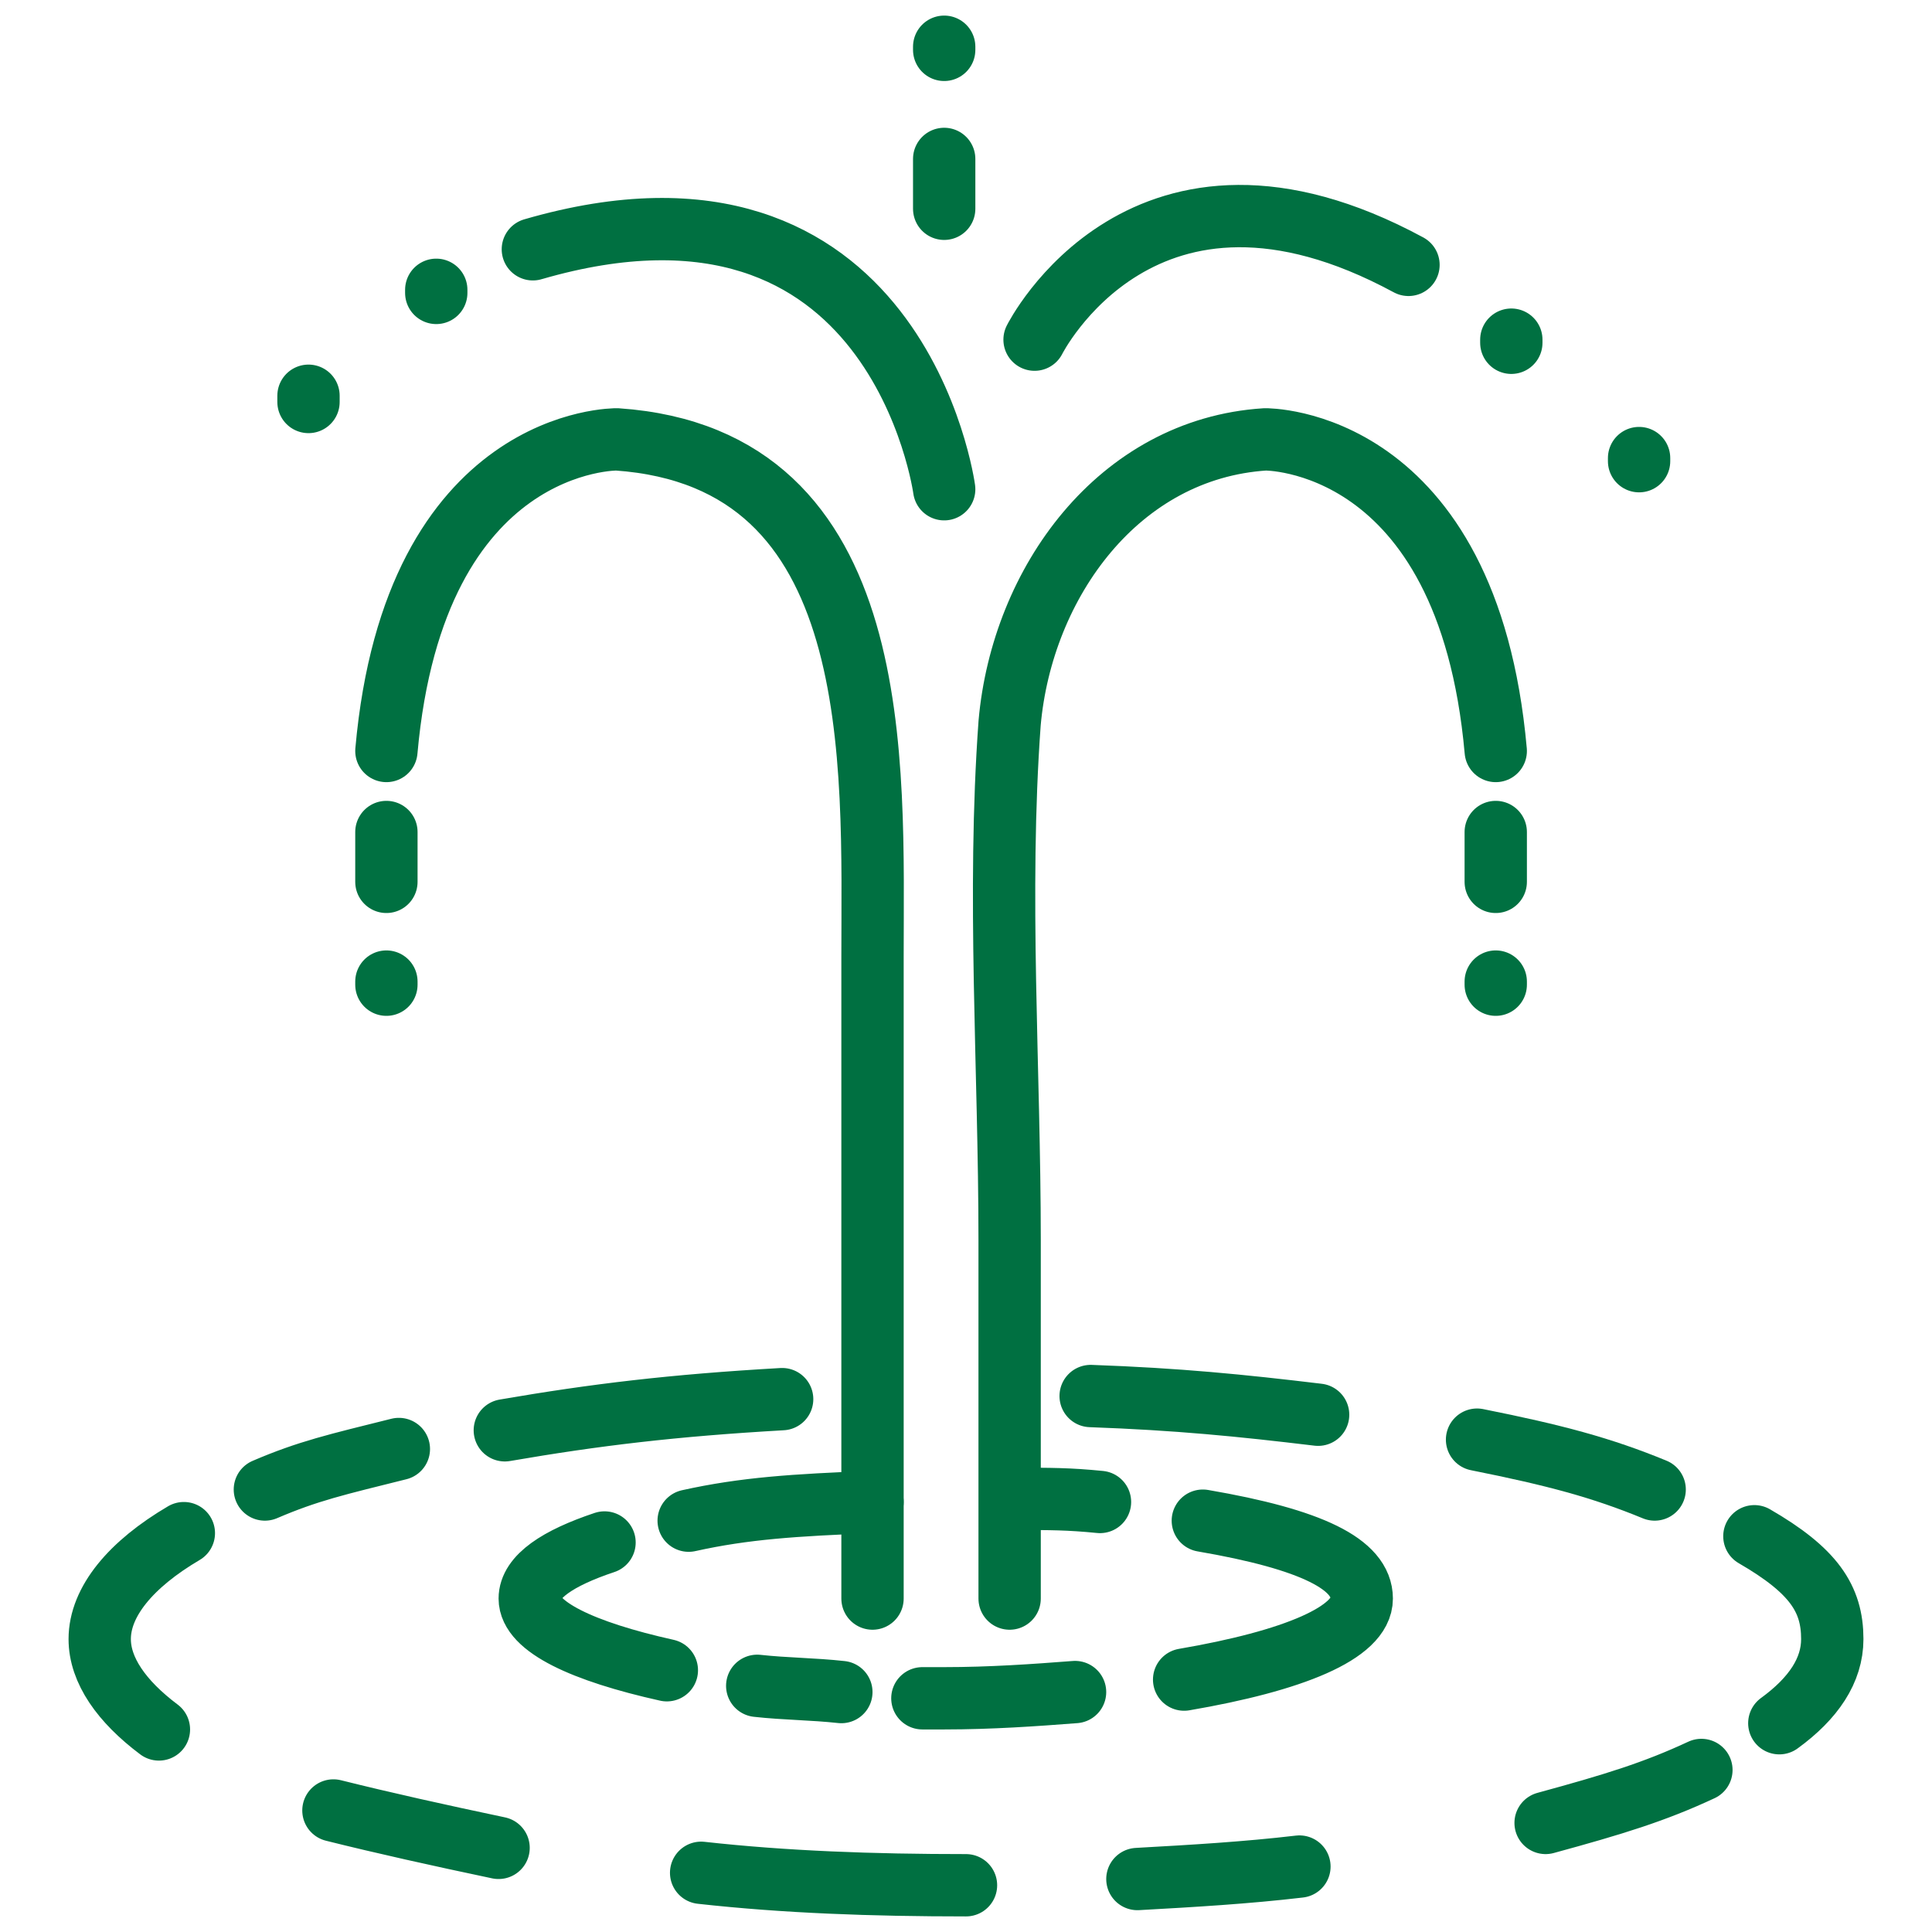
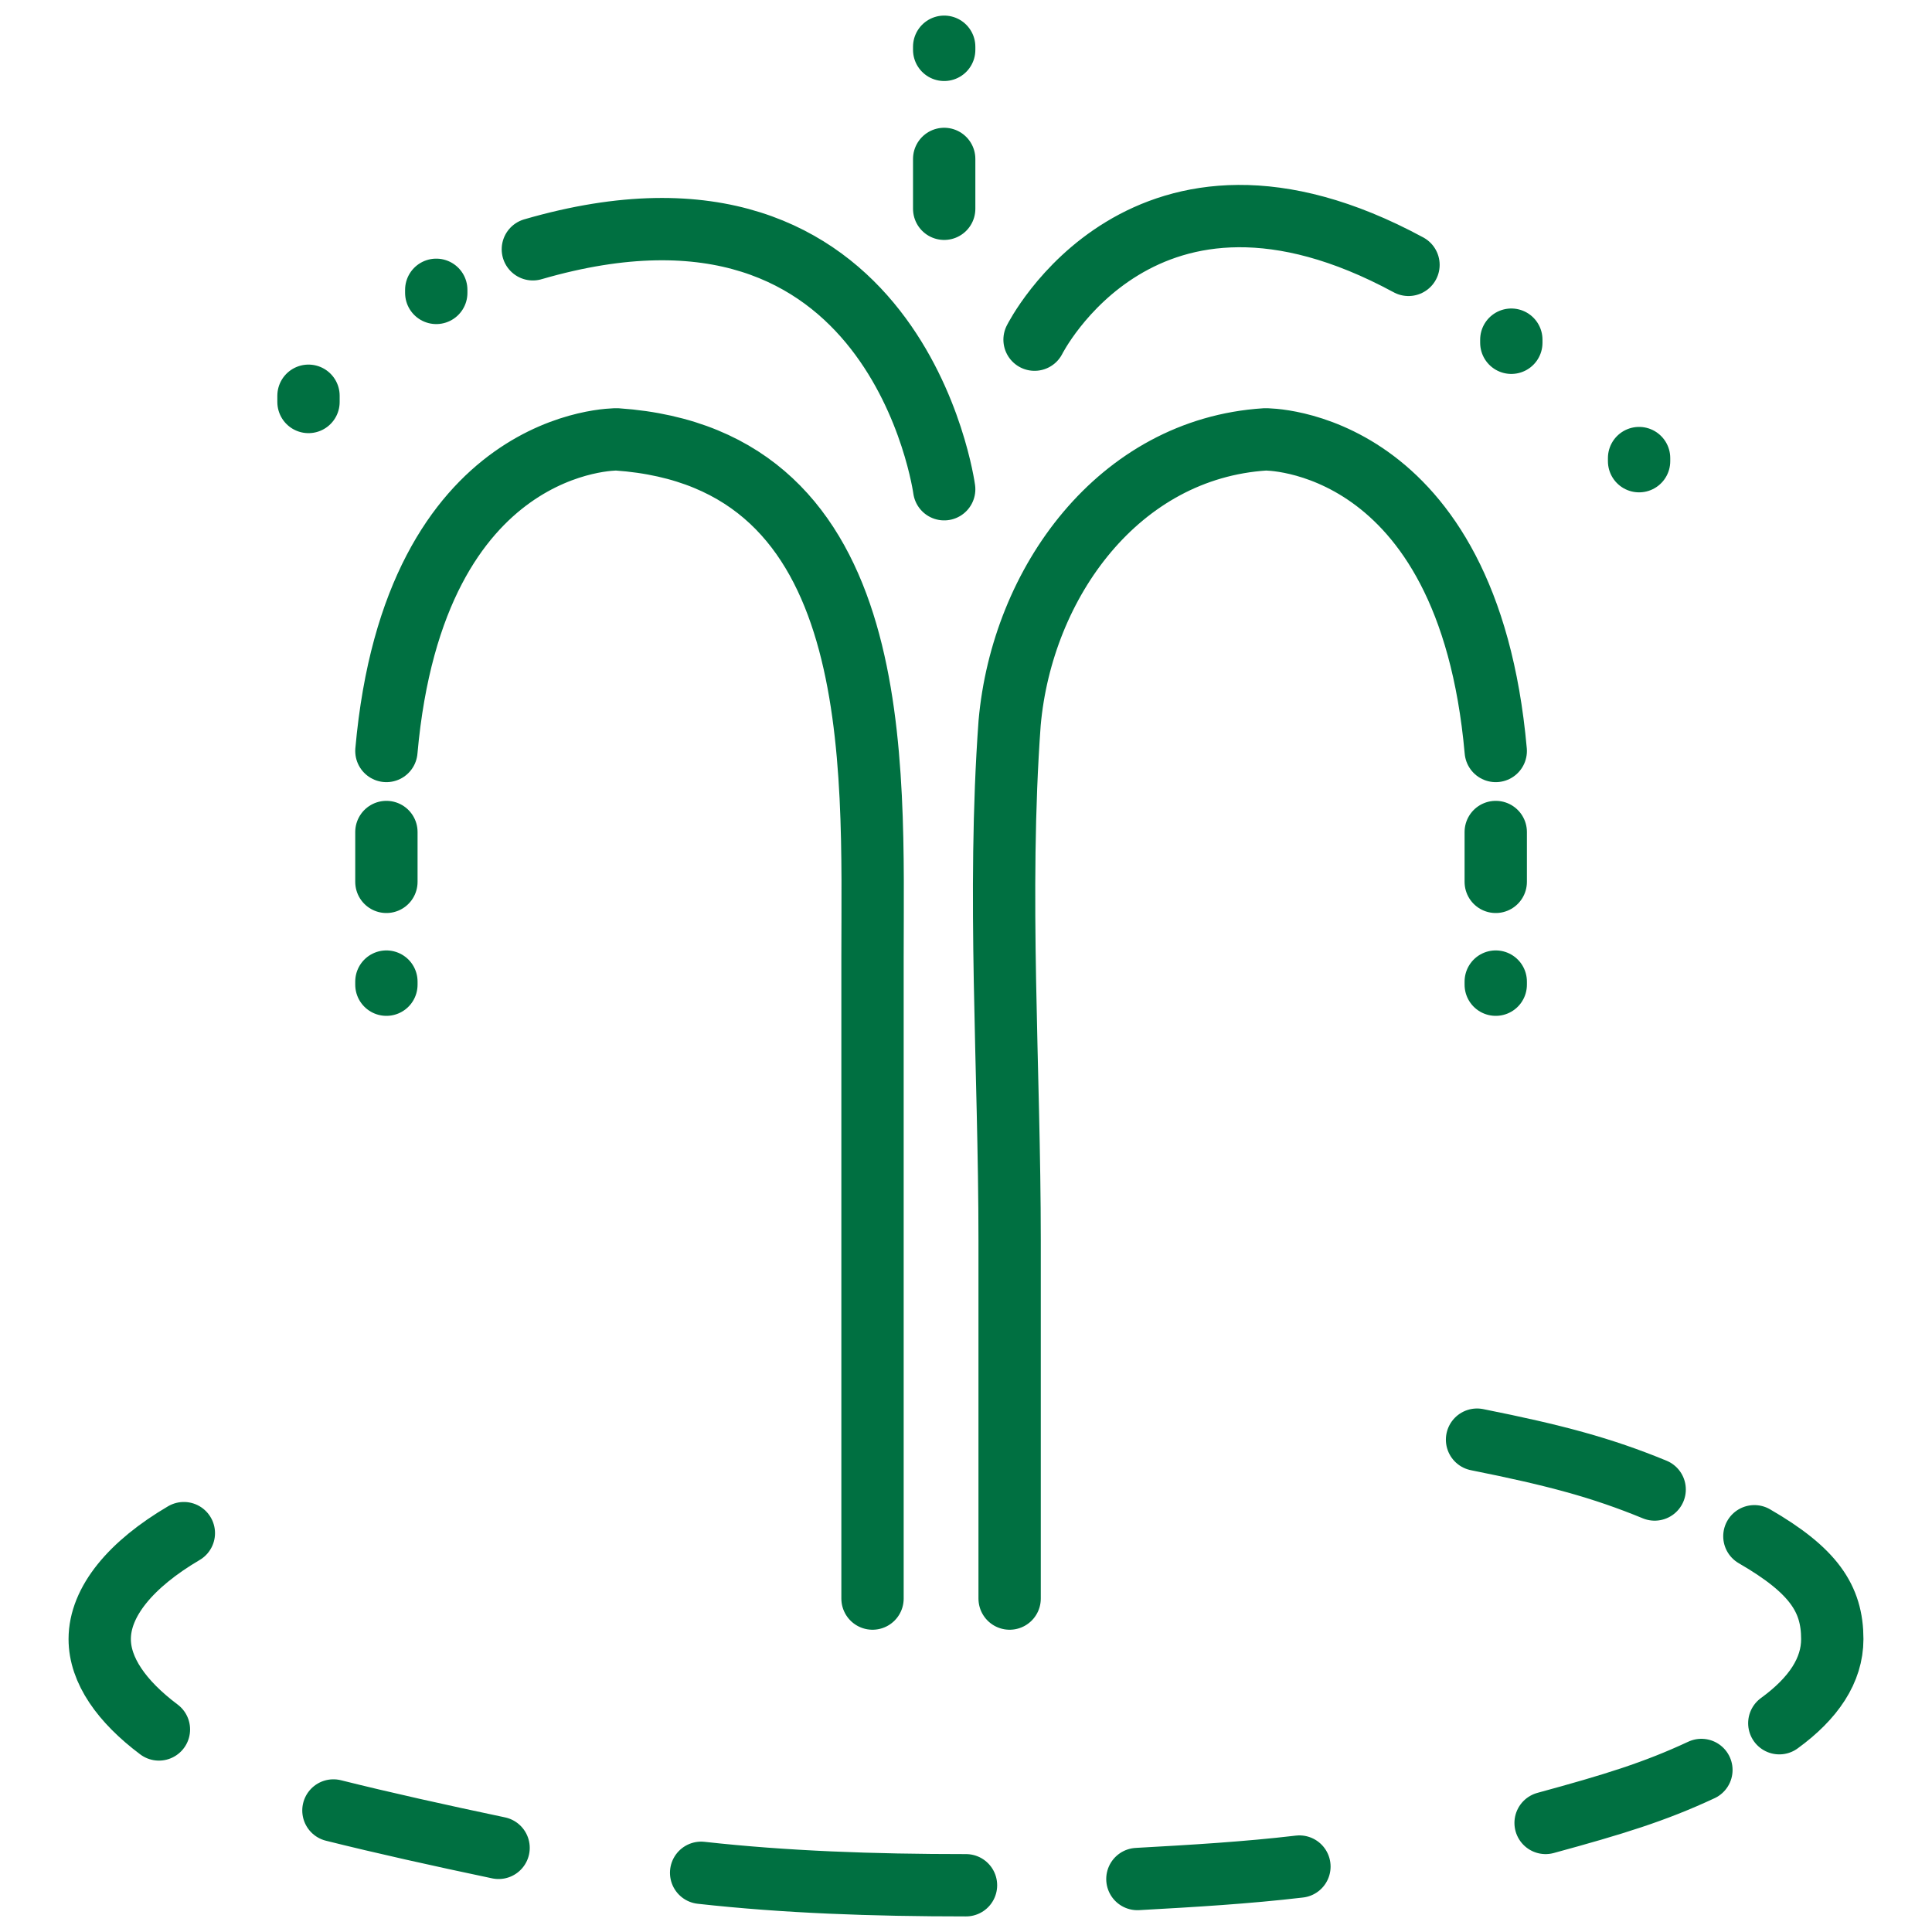
<svg xmlns="http://www.w3.org/2000/svg" xml:space="preserve" id="Layer_1" x="0" y="0" style="enable-background:new 0 0 62 62" version="1.1" viewBox="0 0 62 62">
  <style type="text/css">.st1{fill:none;stroke:#007041;stroke-width:2;stroke-linecap:round;stroke-miterlimit:10}</style>
  <g>
    <path d="M32.4 51.3V39.8c0-5.5-.4-11.1 0-16.6.4-4.5 3.5-8.8 8.2-9.1 0 0 6.5-.1 7.4 10M28 51.3V30.7c0-6.2.5-16-8.2-16.6 0 0-6.5-.1-7.4 10M33.2 10.9s3.5-7 12-2.4M30.3 15.7S28.8 4.6 17.1 8M12.4 26.7v1.6M30.3 5.1v1.6M12.4 31.5v.1M48 26.7v1.6M48 31.5v.1M9.9 12.7v.2M14 9.3v.1M48.5 10.9v.1M52.6 14.7v.1M30.3 1.5v.1M5.1 55.5c-1.2-.9-1.9-1.9-1.9-2.9 0-1.2 1-2.4 2.7-3.4M16 59.3c-1.9-.4-3.7-.8-5.3-1.2M31 60.5c-3 0-5.8-.1-8.5-.4M41.7 59.9c-1.7.2-3.4.3-5.2.4M54.6 56.8c-1.5.7-2.8 1.1-5 1.7M56.3 49.3c1.9 1.1 2.5 2 2.5 3.3 0 1-.6 1.9-1.7 2.7M47.4 46.2c2.5.5 4 .9 5.7 1.6" class="st1" />
-     <path d="M35 44.8c2.8.1 4.8.3 7.3.6M16.2 45.9c2.9-.5 5.4-.8 8.9-1M8.5 47.8c1.4-.6 2.3-.8 4.3-1.3M21.4 53.6c-2.7-.6-4.4-1.4-4.4-2.3 0-.7.9-1.3 2.4-1.8M27 54.3c-.9-.1-1.8-.1-2.7-.2M34.5 54.3c-1.3.1-2.7.2-4.2.2h-.7M38.6 48.8c3.5.6 5.1 1.4 5.1 2.5s-2.2 2-5.7 2.6M32.6 48.1c1.1 0 1.7 0 2.7.1M22.1 48.8c1.8-.4 3.4-.5 5.9-.6" class="st1" />
  </g>
</svg>